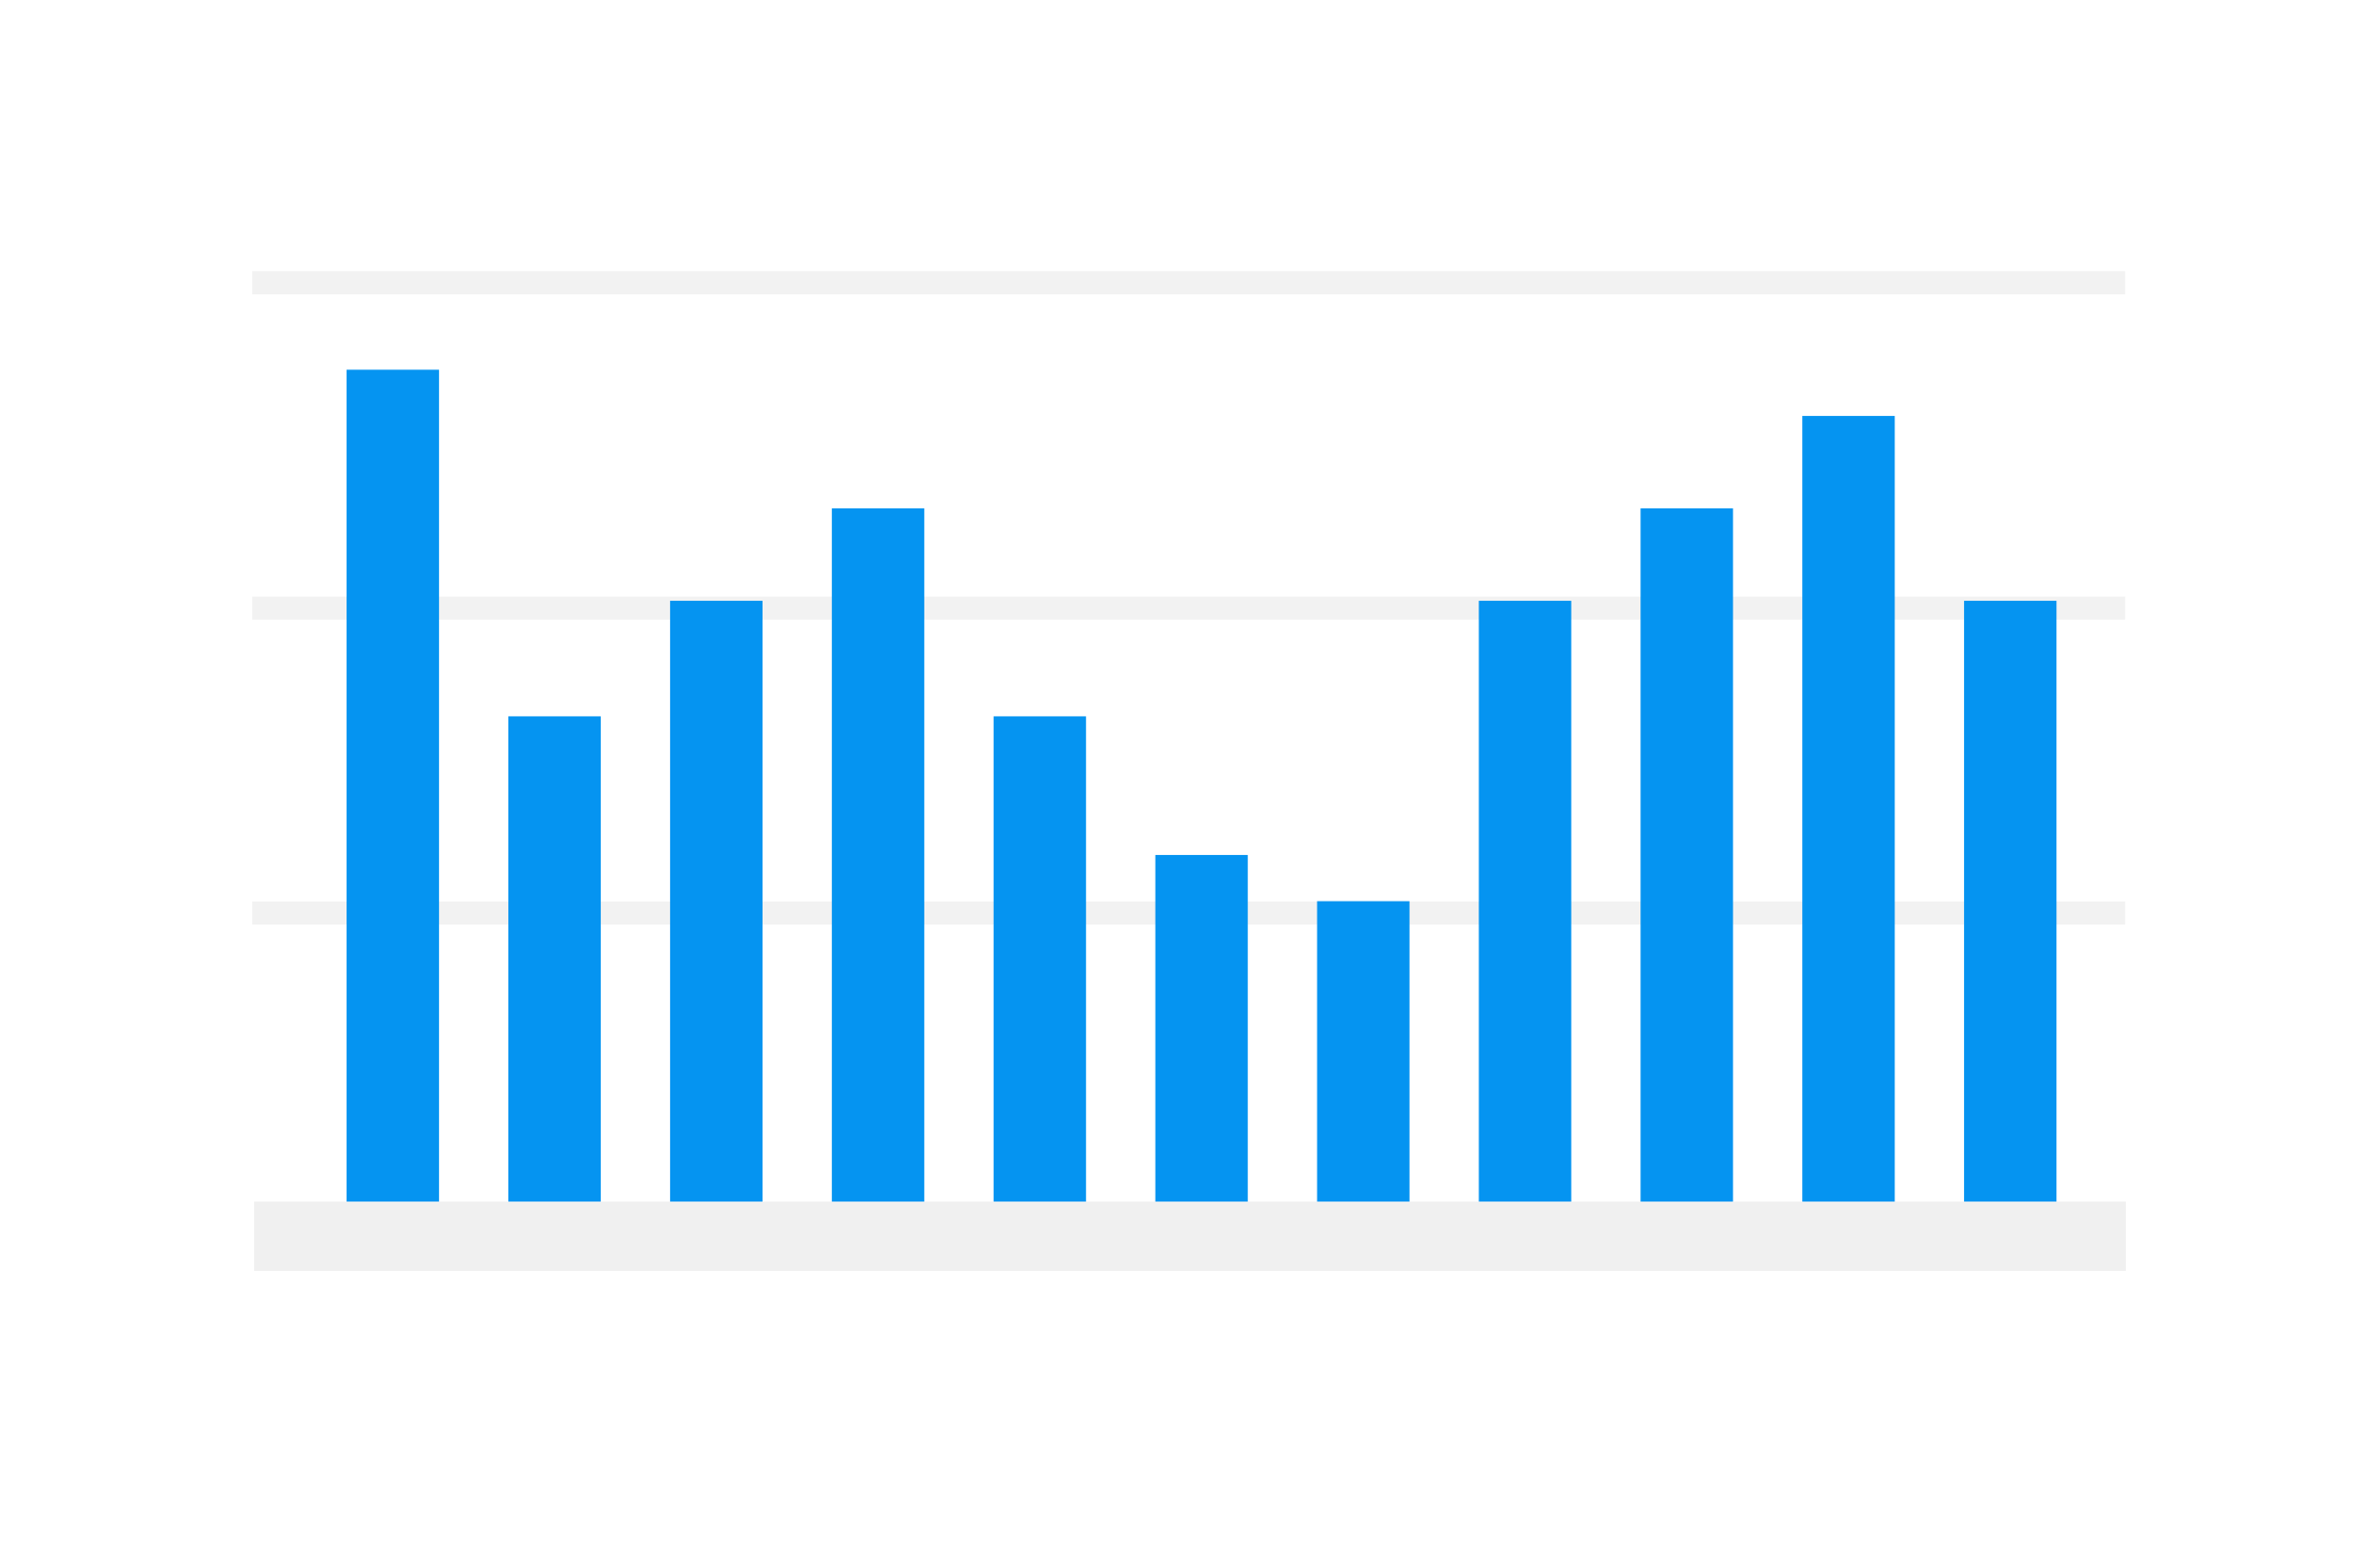
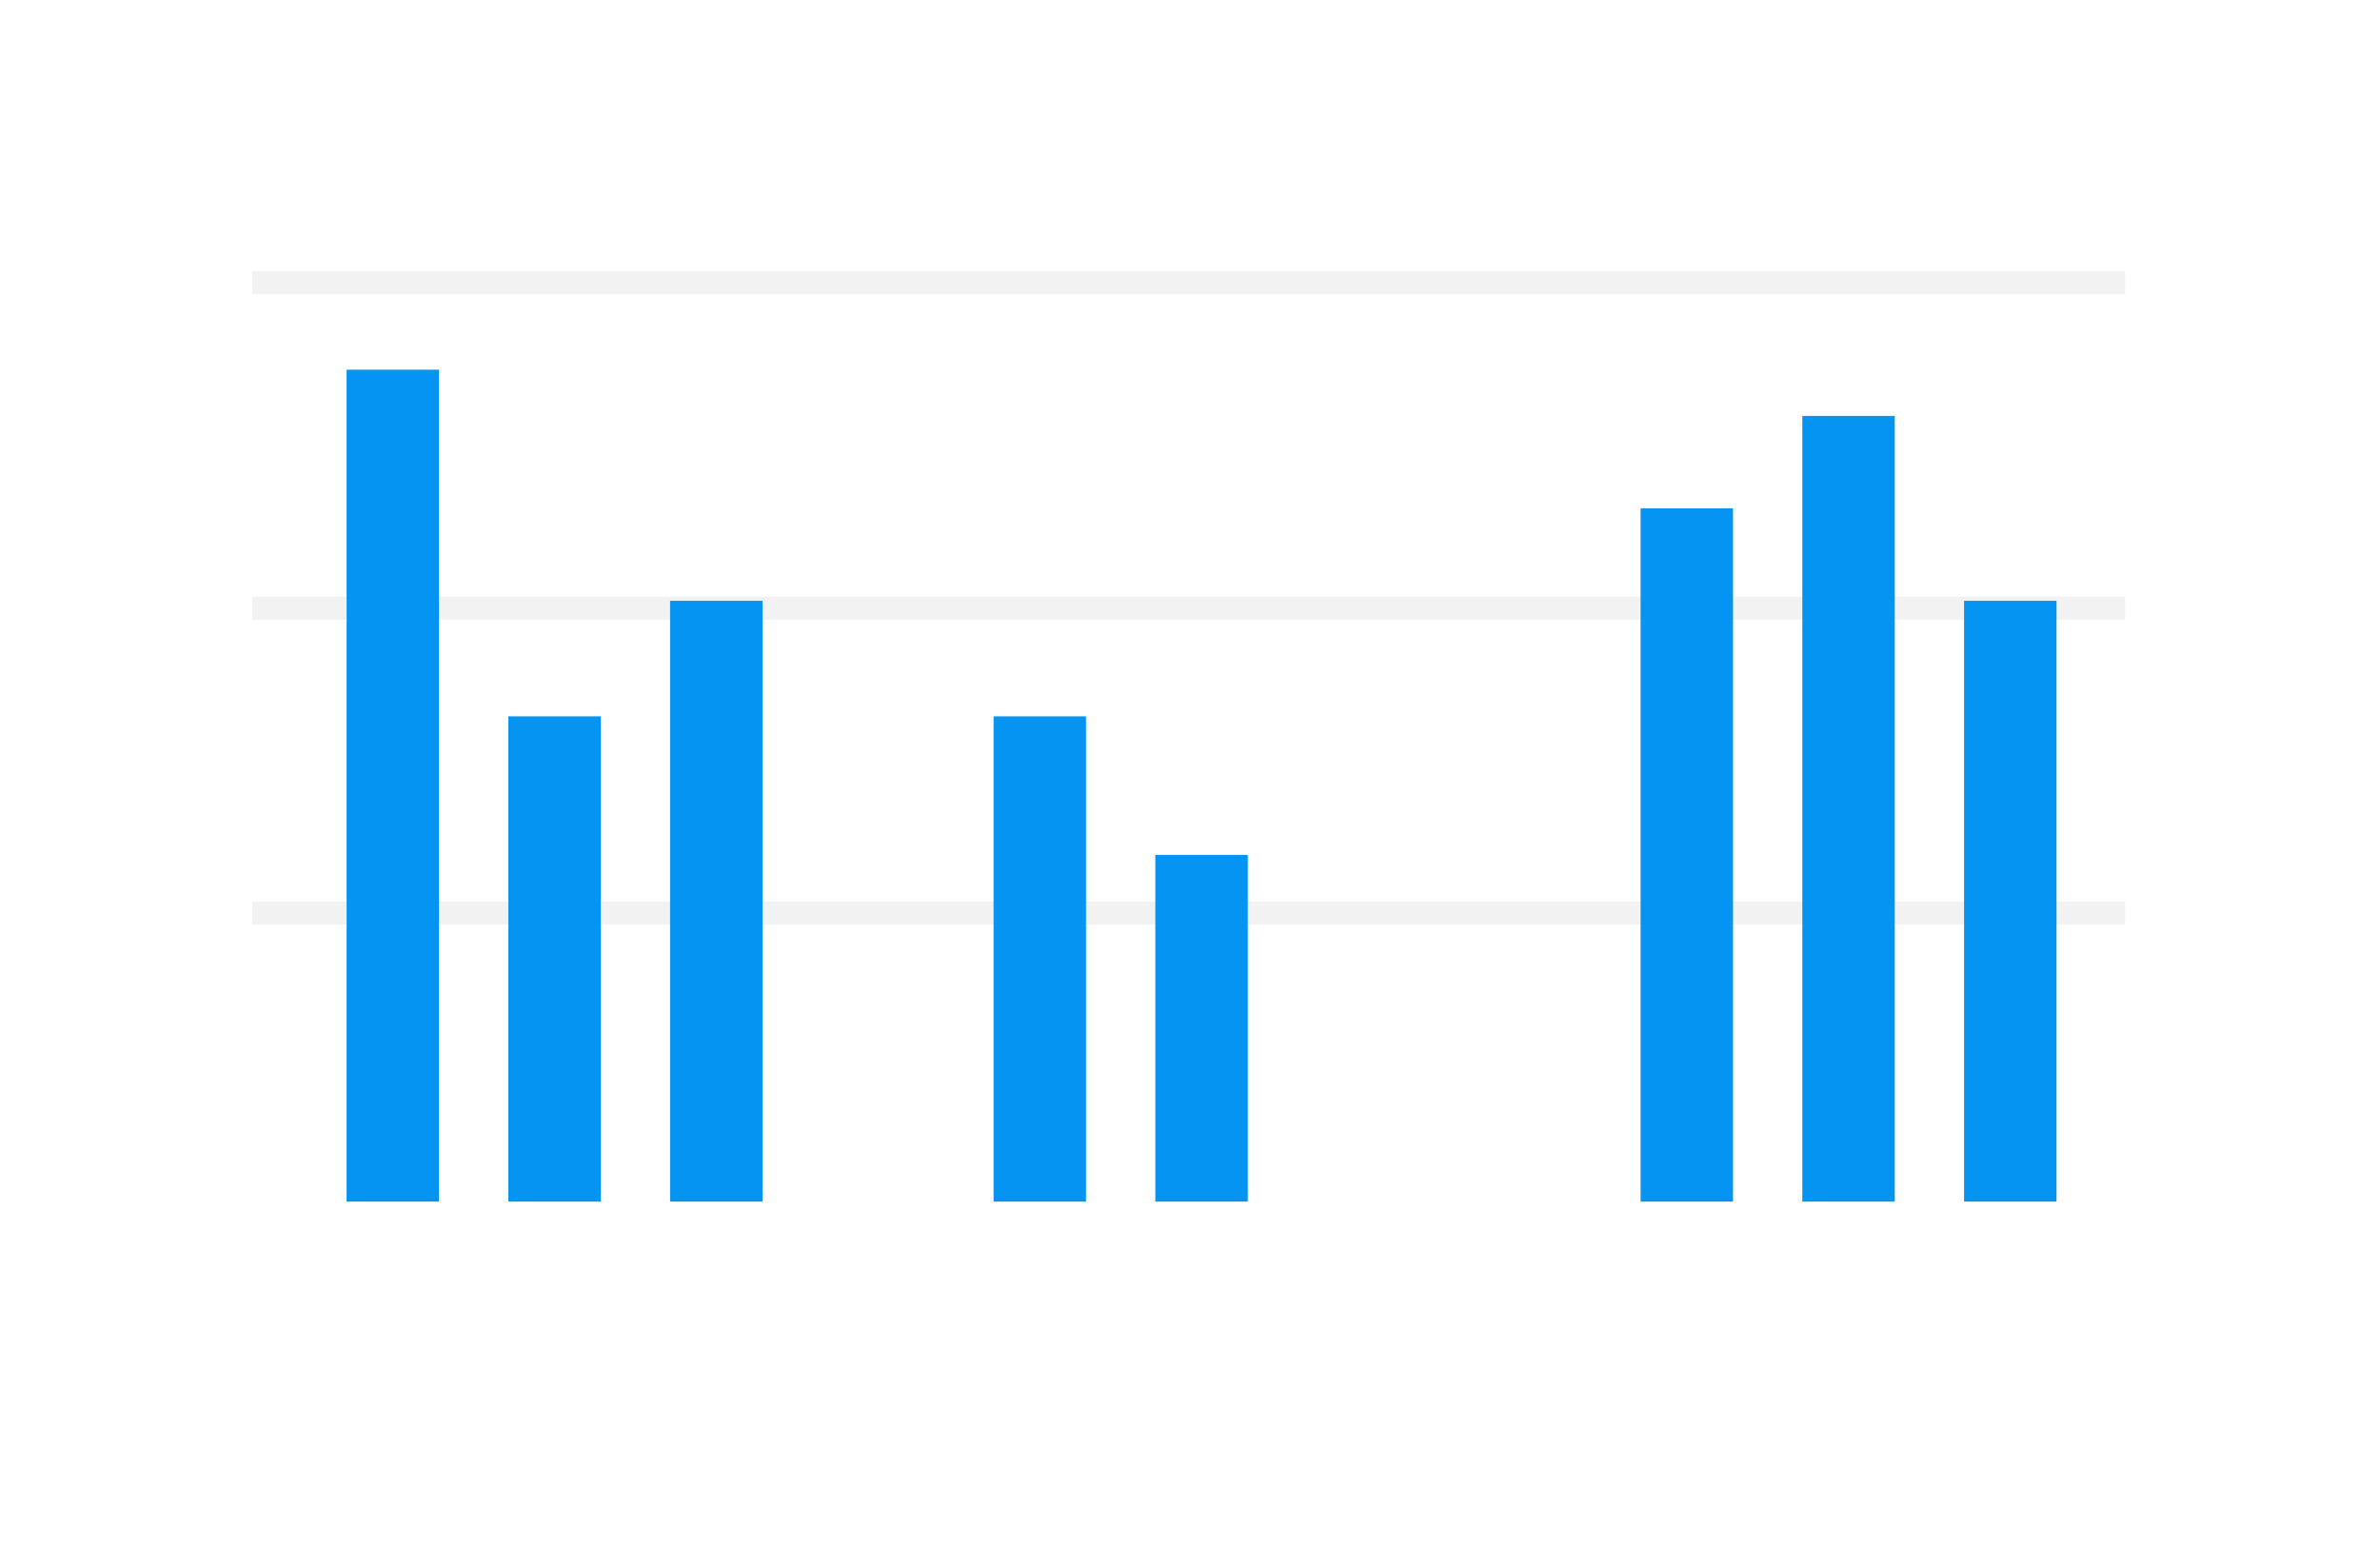
<svg xmlns="http://www.w3.org/2000/svg" width="103" height="67" viewBox="0 0 103 67">
  <defs>
    <filter id="長方形_11" x="0" y="0" width="103" height="67" filterUnits="userSpaceOnUse">
      <feOffset dy="1" input="SourceAlpha" />
      <feGaussianBlur stdDeviation="2" result="blur" />
      <feFlood flood-opacity="0.161" />
      <feComposite operator="in" in2="blur" />
      <feComposite in="SourceGraphic" />
    </filter>
  </defs>
  <g id="グループ_17" data-name="グループ 17" transform="translate(2.667 1.575)">
    <g transform="matrix(1, 0, 0, 1, -2.67, -1.57)" filter="url(#長方形_11)">
      <rect id="長方形_11-2" data-name="長方形 11" width="91" height="55" rx="5" transform="translate(6 5)" fill="#fff" />
    </g>
    <line id="線_4" data-name="線 4" x1="81.057" transform="translate(8.247 24.741)" fill="none" stroke="#f2f2f2" stroke-width="1" />
    <line id="線_3" data-name="線 3" x1="81.057" transform="translate(8.247 37.937)" fill="none" stroke="#f2f2f2" stroke-width="1" />
-     <rect id="長方形_12" data-name="長方形 12" width="81" height="3" transform="translate(8.333 50.425)" fill="#f0f0f0" />
    <rect id="長方形_13" data-name="長方形 13" width="4" height="36" transform="translate(12.333 14.425)" fill="#0594f1" />
    <rect id="長方形_14" data-name="長方形 14" width="4" height="21" transform="translate(19.333 29.425)" fill="#0594f1" />
    <rect id="長方形_15" data-name="長方形 15" width="4" height="26" transform="translate(26.333 24.425)" fill="#0594f1" />
-     <rect id="長方形_16" data-name="長方形 16" width="4" height="30" transform="translate(33.333 20.425)" fill="#0594f1" />
    <rect id="長方形_17" data-name="長方形 17" width="4" height="21" transform="translate(40.333 29.425)" fill="#0594f1" />
    <rect id="長方形_18" data-name="長方形 18" width="4" height="15" transform="translate(47.333 35.425)" fill="#0594f1" />
-     <rect id="長方形_19" data-name="長方形 19" width="4" height="13" transform="translate(54.333 37.425)" fill="#0594f1" />
-     <rect id="長方形_20" data-name="長方形 20" width="4" height="26" transform="translate(61.333 24.425)" fill="#0594f1" />
    <rect id="長方形_21" data-name="長方形 21" width="4" height="30" transform="translate(68.333 20.425)" fill="#0594f1" />
    <rect id="長方形_22" data-name="長方形 22" width="4" height="34" transform="translate(75.333 16.425)" fill="#0594f1" />
    <line id="線_5" data-name="線 5" x1="81.057" transform="translate(8.247 10.661)" fill="none" stroke="#f2f2f2" stroke-width="1" />
    <rect id="長方形_23" data-name="長方形 23" width="4" height="26" transform="translate(82.333 24.425)" fill="#0594f1" />
  </g>
</svg>